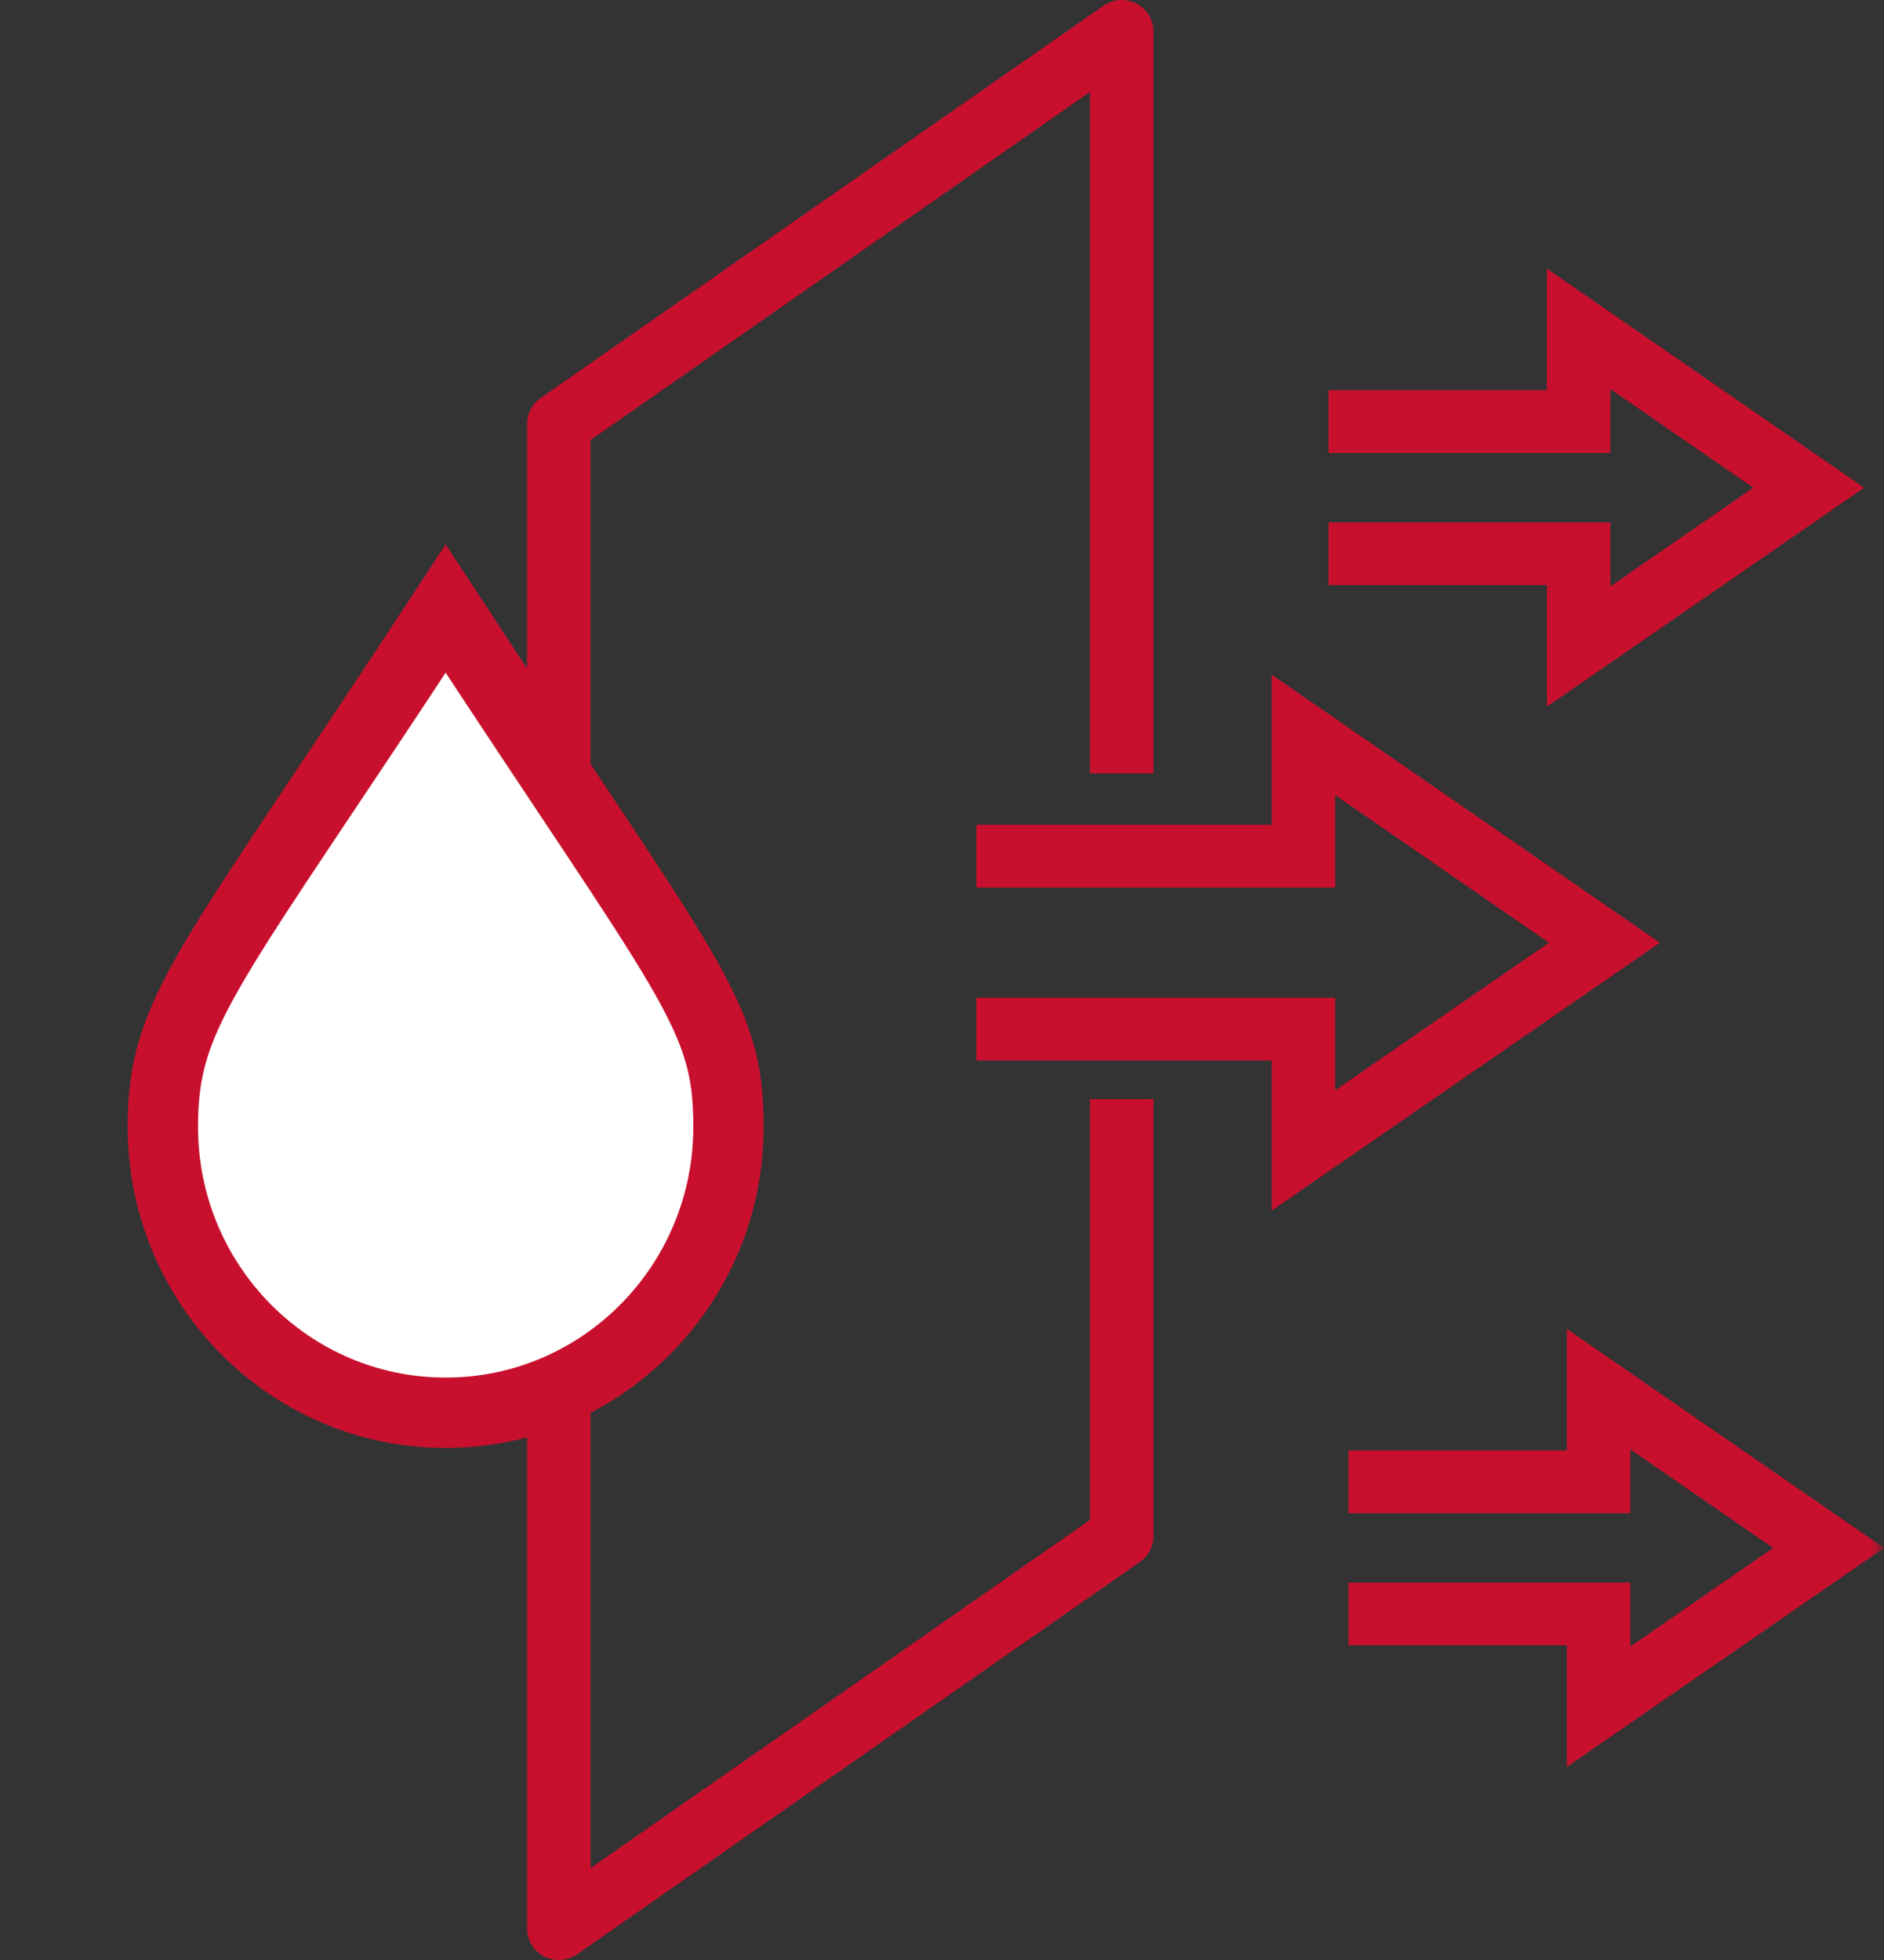
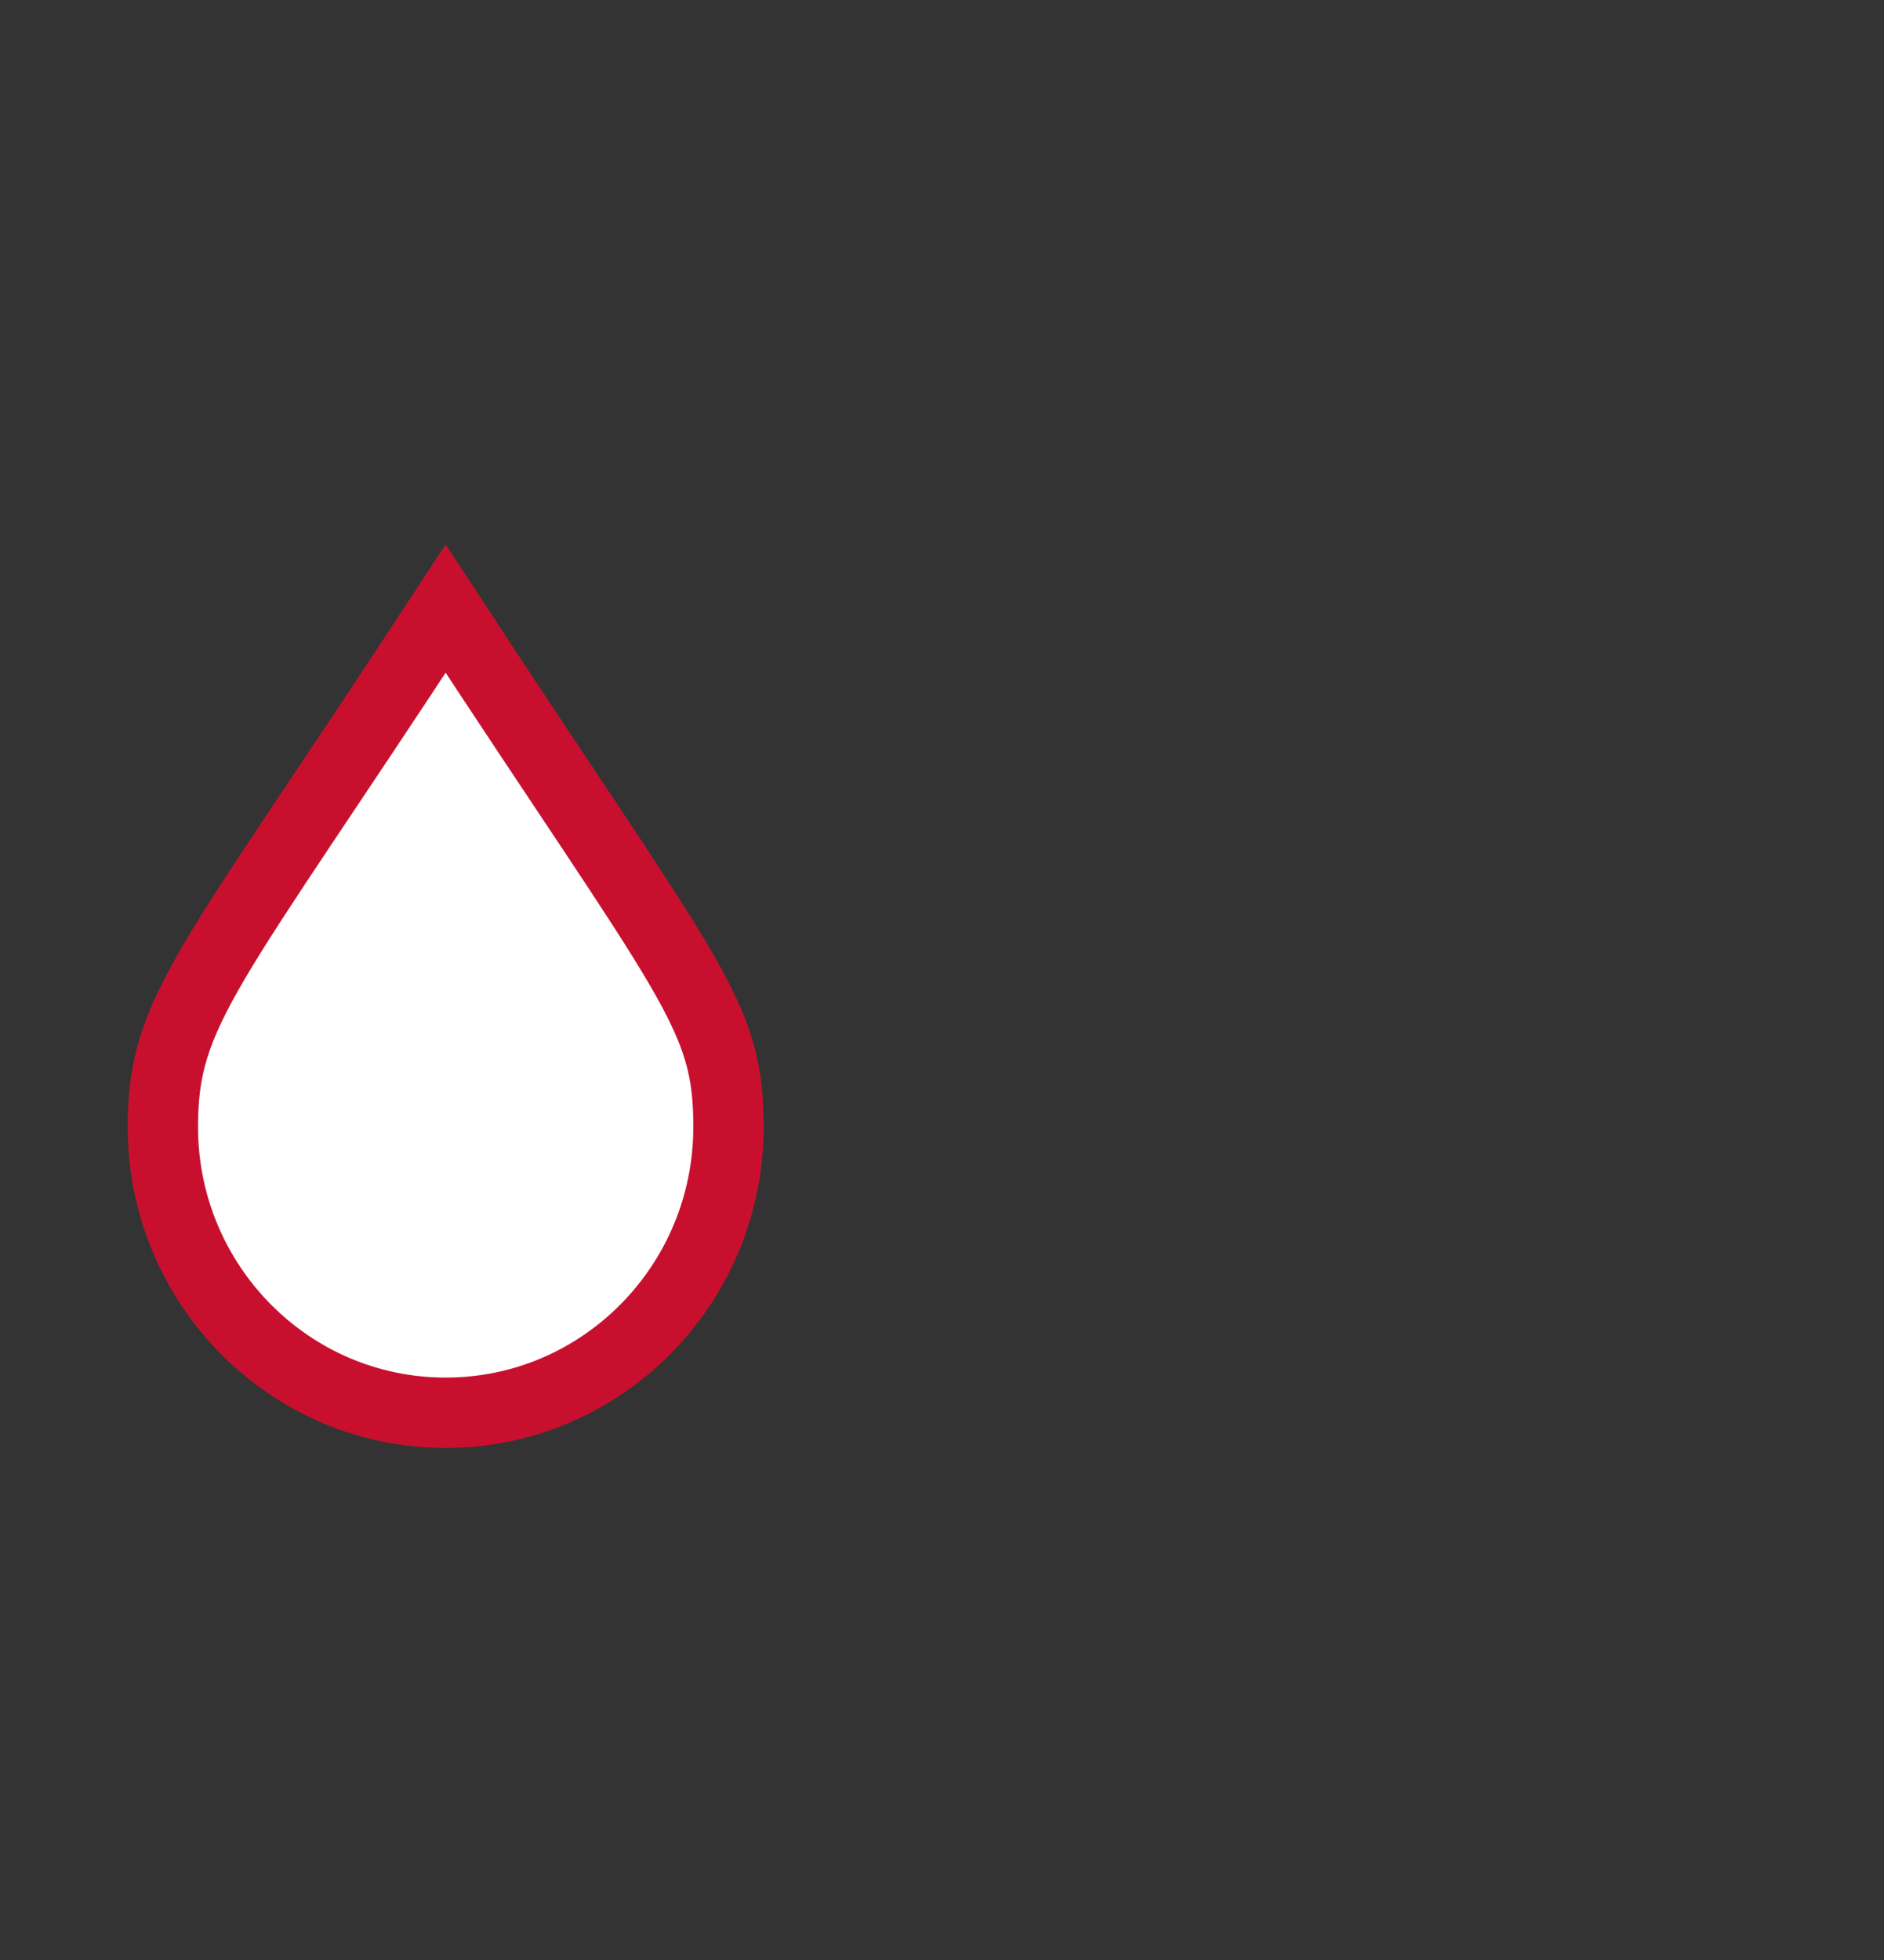
<svg xmlns="http://www.w3.org/2000/svg" xmlns:xlink="http://www.w3.org/1999/xlink" width="75px" height="78px" viewBox="0 0 75 78" version="1.1">
  <rect x="0" y="0" width="75" height="78" fill="#333333" stroke="none" />
  <title>F1D6A4A3-38FA-4471-8F7D-8E5AC14D898A</title>
  <defs>
-     <polygon id="path-1" points="0 78 75 78 75 0 0 0" />
-   </defs>
+     </defs>
  <g id="Page-1" stroke="none" stroke-width="1" fill="none" fill-rule="evenodd">
    <g id="AAF-Icons" transform="translate(-529, -450)">
      <g id="Group" transform="translate(529, 450)">
        <g id="Group-25-Copy-2">
-           <path d="M22.247,78 C22.048,78 21.848,77.954 21.665,77.859 C21.247,77.645 20.984,77.217 20.984,76.751 L20.984,16.864 C20.984,16.458 21.184,16.076 21.52,15.843 L43.928,0.228 C44.312,-0.041 44.818,-0.074 45.236,0.141 C45.654,0.355 45.917,0.783 45.917,1.249 L45.917,30.78 L43.392,30.78 L43.392,3.657 L23.509,17.512 L23.509,74.343 L43.392,60.488 L43.392,43.74 L45.917,43.74 L45.917,61.136 C45.917,61.542 45.717,61.924 45.381,62.157 L22.973,77.772 C22.757,77.923 22.502,78 22.247,78" id="Fill-1" fill="#C8102E" />
          <mask id="mask-2" fill="white">
            <use xlink:href="#path-1" />
          </mask>
          <g id="Clip-4" />
-           <polygon id="Fill-22" fill="#C8102E" mask="url(#mask-2)" points="61.582 28.122 61.582 23.286 52.891 23.286 52.891 20.787 64.107 20.787 64.107 23.334 69.795 19.409 64.107 15.481 64.107 18.027 52.891 18.027 52.891 15.528 61.582 15.528 61.582 10.691 74.208 19.41" />
-           <polygon id="Fill-23" fill="#C8102E" mask="url(#mask-2)" points="62.374 70.316 62.374 65.479 53.684 65.479 53.684 62.981 64.899 62.981 64.899 65.528 70.587 61.602 64.899 57.675 64.899 60.22 53.684 60.22 53.684 57.721 62.374 57.721 62.374 52.885 75 61.603" />
-           <polygon id="Fill-24" fill="#C8102E" mask="url(#mask-2)" points="50.627 48.177 50.627 42.203 38.868 42.203 38.868 39.705 53.152 39.705 53.152 43.389 61.663 37.516 53.152 31.639 53.152 35.323 38.868 35.323 38.868 32.824 50.627 32.824 50.627 26.85 66.076 37.517" />
        </g>
        <path d="M17.741,24.222 C8.302,38.642 6.483,40.177 6.483,44.844 C6.483,51.128 11.523,56.222 17.741,56.222 C23.959,56.222 29,51.128 29,44.844 C29,40.294 27.519,39.163 17.741,24.222 Z" id="Stroke-1" stroke="#C8102E" stroke-width="2.8" fill="#FFFFFF" />
      </g>
    </g>
  </g>
</svg>